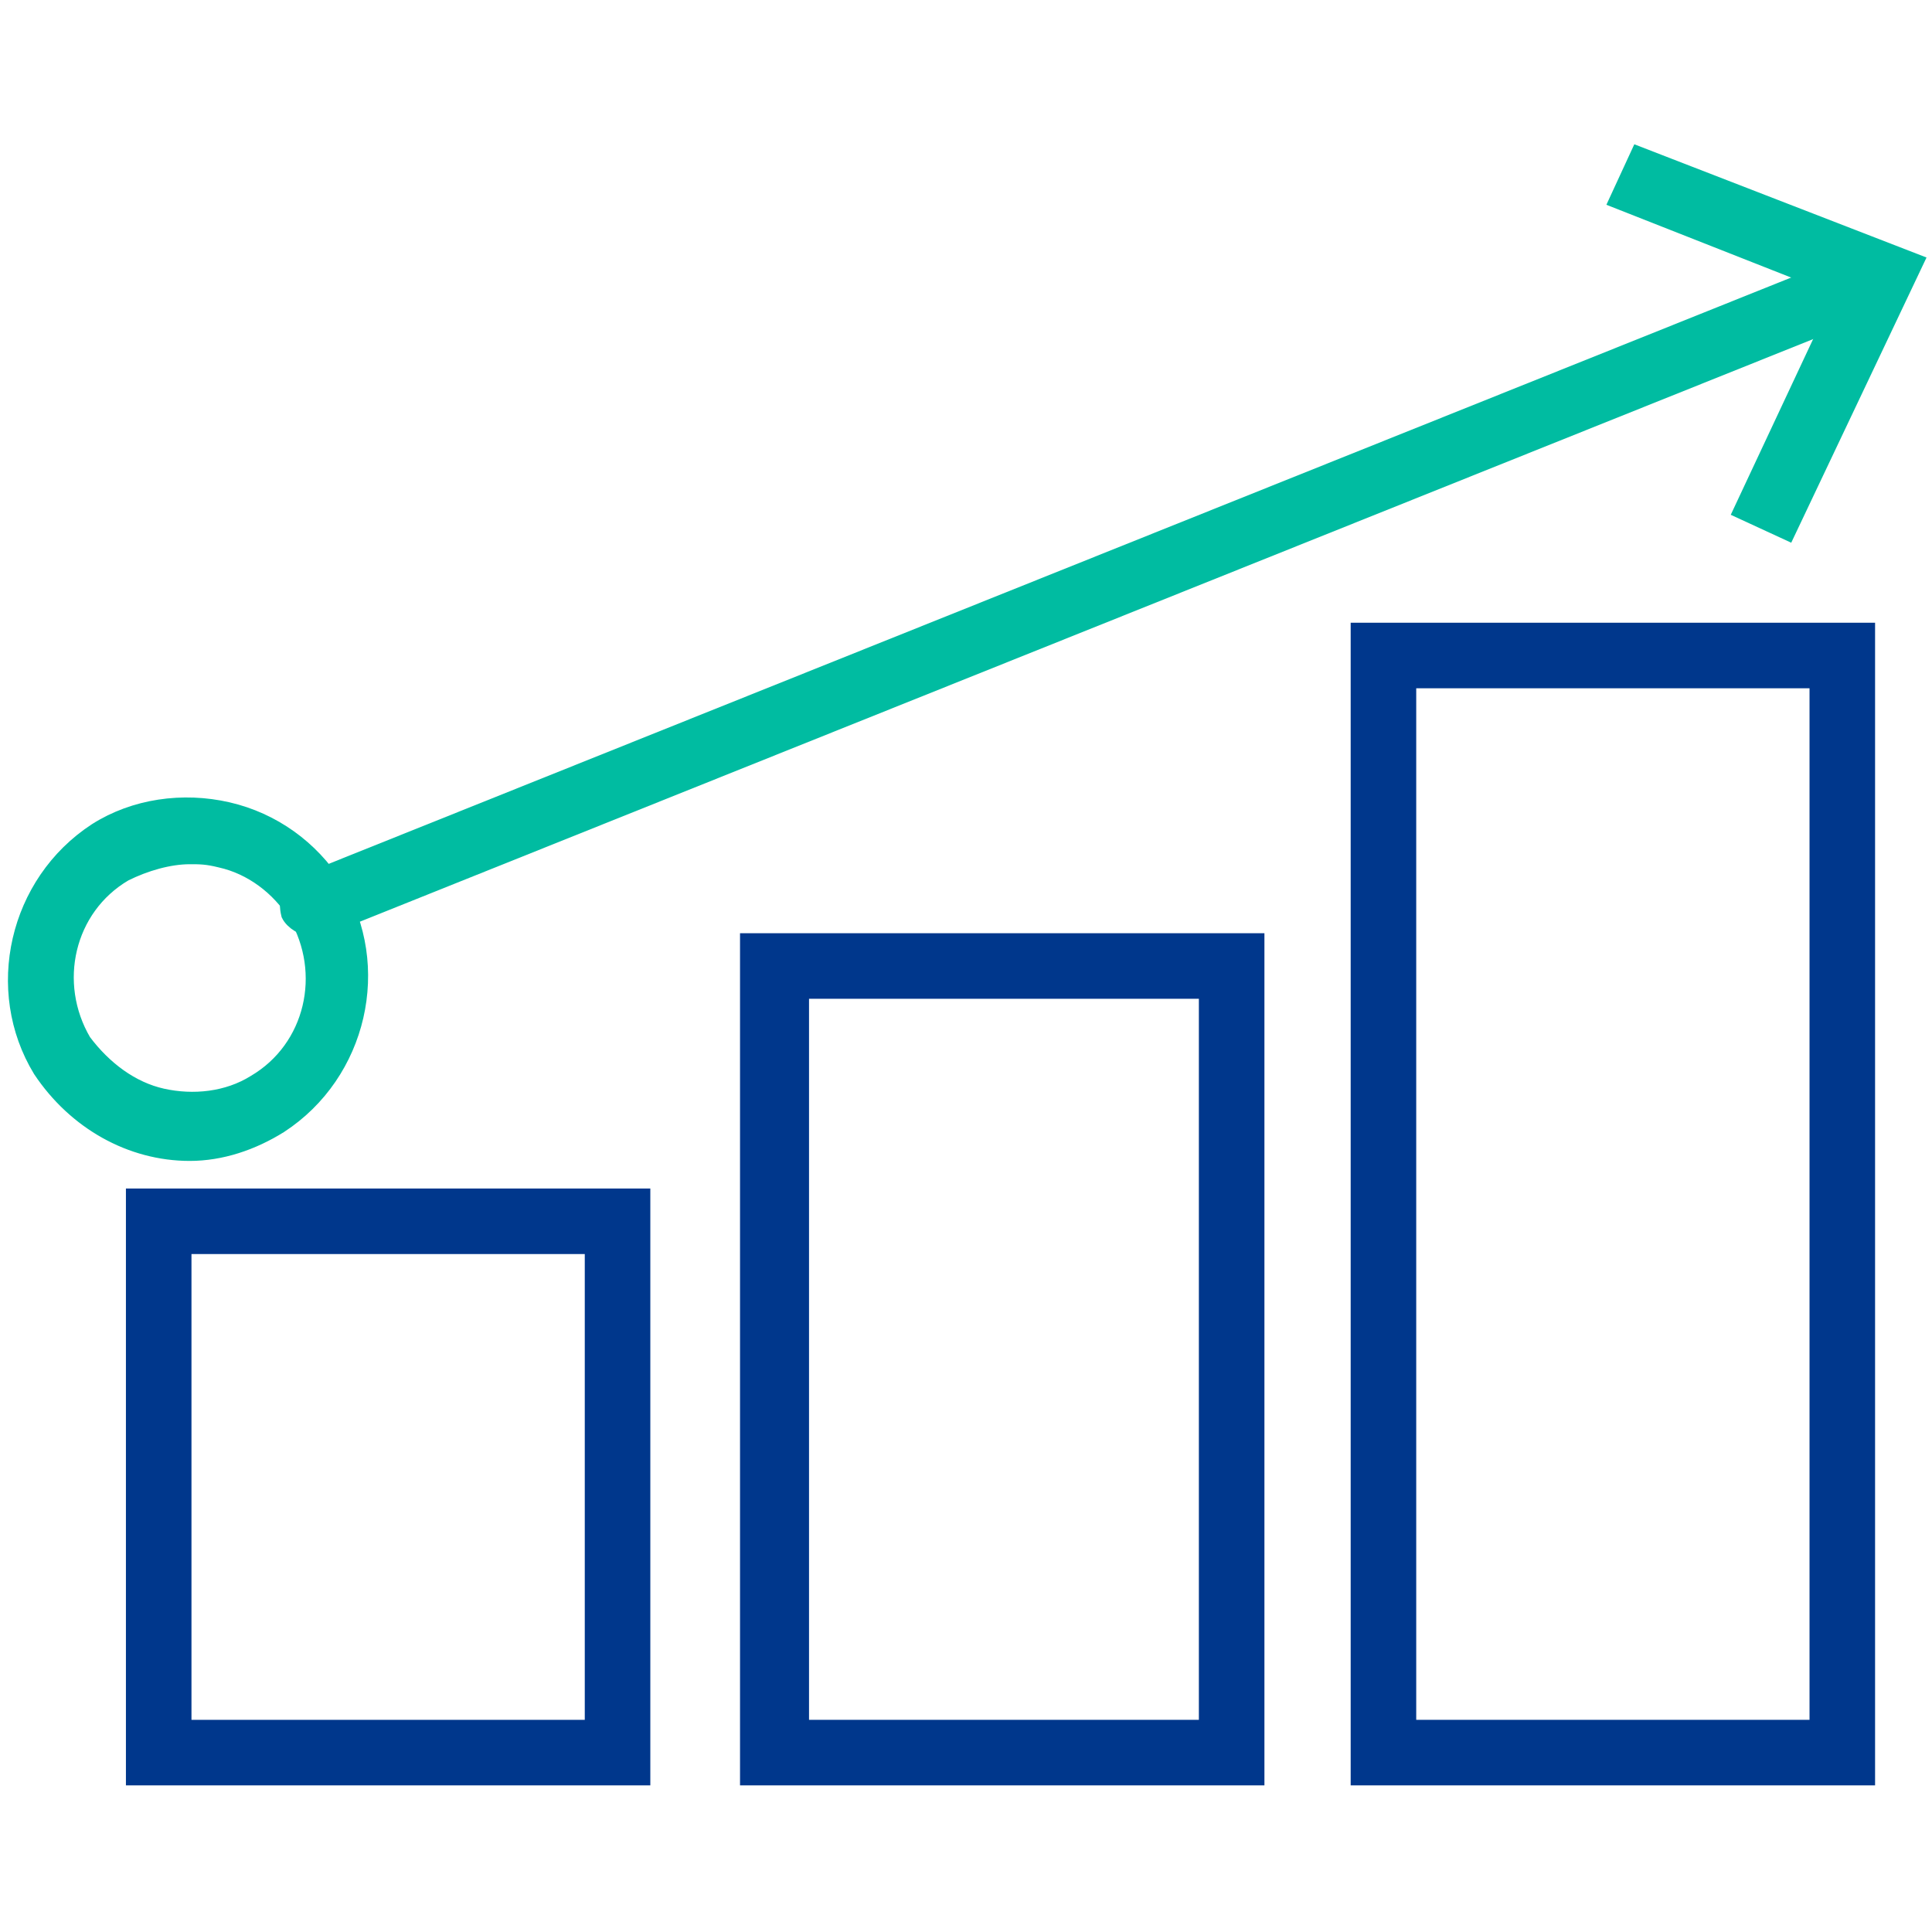
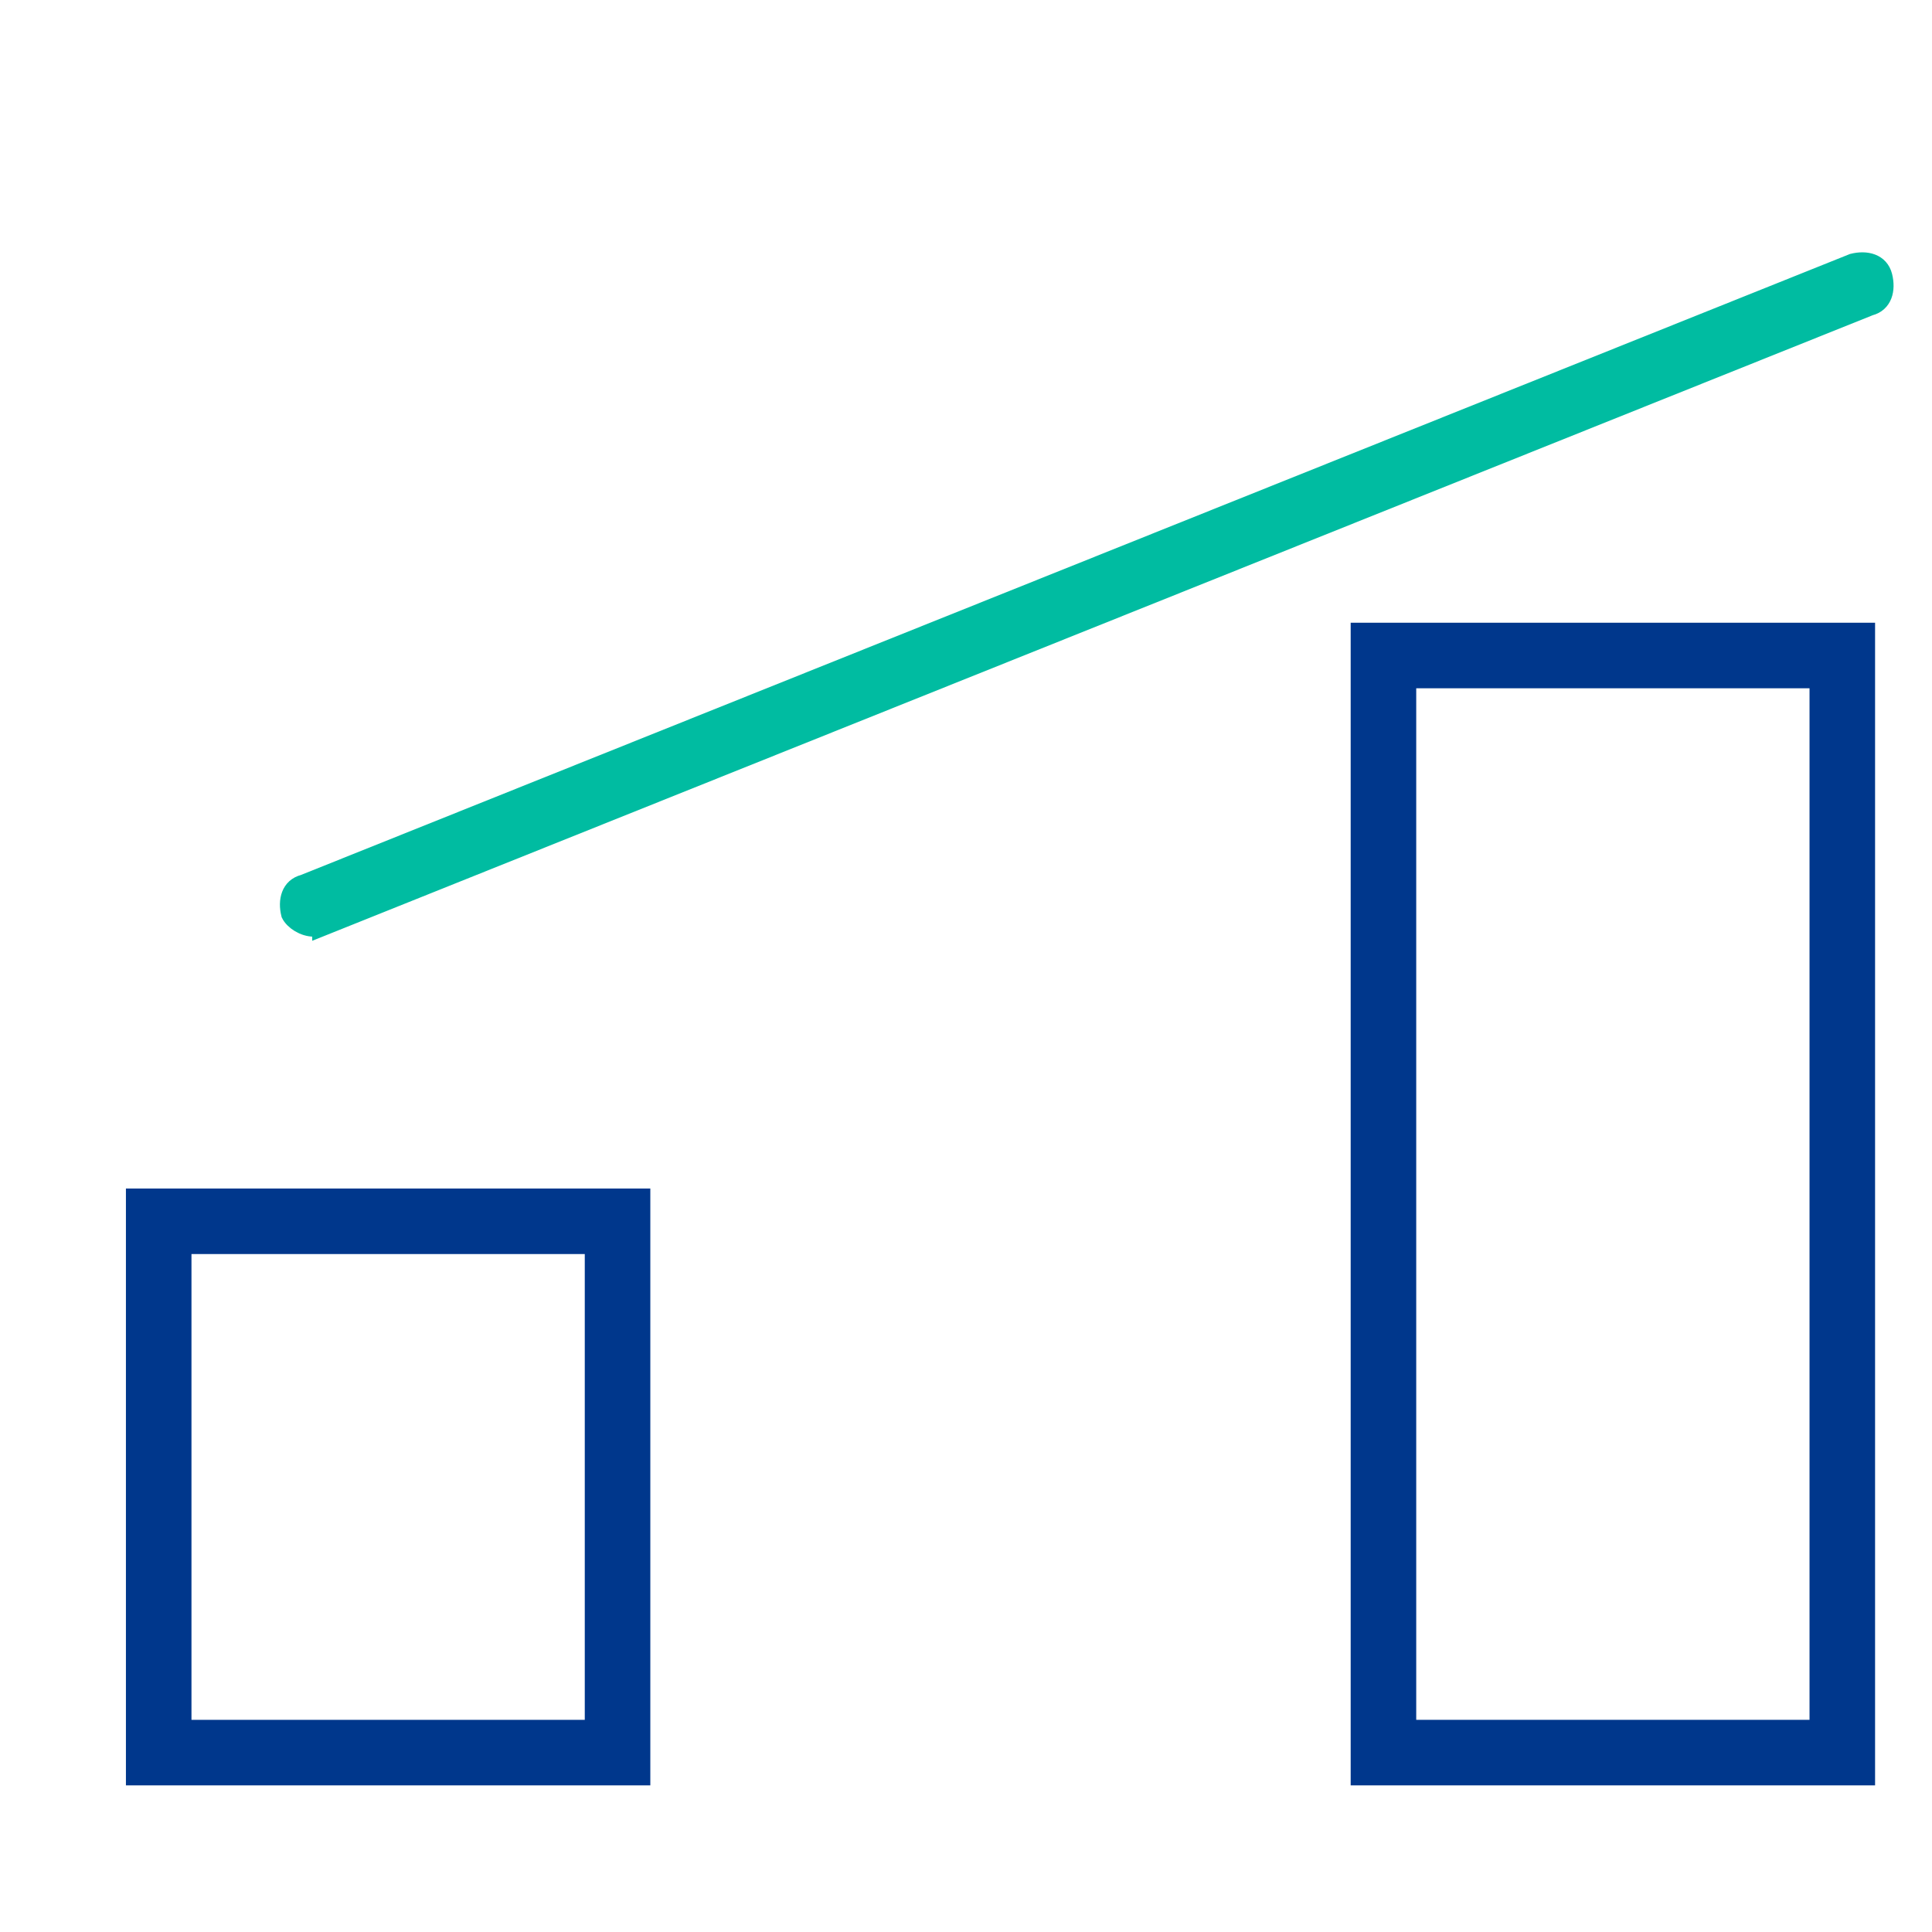
<svg xmlns="http://www.w3.org/2000/svg" version="1.1" id="Livello_1" x="0px" y="0px" viewBox="0 0 56 56" style="enable-background:new 0 0 56 56;" xml:space="preserve">
  <style type="text/css"> .st0{fill:#00BCA1;stroke:#00BCA1;stroke-width:0.5;stroke-miterlimit:10;} .st1{fill:#00378C;stroke:#00378C;stroke-width:0.5;stroke-miterlimit:10;} </style>
  <g>
-     <path class="st0" d="M5.5,33.4c-1.7,0-3.3-0.9-4.3-2.4c-1.4-2.3-0.7-5.4,1.6-6.9c1.1-0.7,2.5-0.9,3.8-0.6c1.3,0.3,2.4,1.1,3.1,2.2 c1.4,2.3,0.7,5.4-1.6,6.9C7.3,33.1,6.4,33.4,5.5,33.4z M5.5,24.8c-0.6,0-1.3,0.2-1.9,0.5c-1.7,1-2.2,3.2-1.2,4.9 C3,31,3.8,31.6,4.7,31.8c0.9,0.2,1.9,0.1,2.7-0.4c1.7-1,2.2-3.2,1.2-4.9c-0.5-0.8-1.3-1.4-2.2-1.6C6,24.8,5.8,24.8,5.5,24.8 L5.5,24.8z" />
    <g>
      <path class="st0" d="M9.1,26.9c-0.3,0-0.6-0.2-0.7-0.4c-0.1-0.4,0-0.8,0.4-0.9l44.9-18c0.4-0.1,0.8,0,0.9,0.4 c0.1,0.4,0,0.8-0.4,0.9l-44.9,18C9.3,26.8,9.2,26.9,9.1,26.9z" />
-       <polygon class="st0" points="51.8,15.4 50.5,14.8 53.5,8.4 46.9,5.8 47.5,4.5 55.5,7.6 " />
    </g>
    <path class="st1" d="M18.6,51.5H3.9V34.7h14.7V51.5z M5.3,50.1h11.9v-14H5.3C5.3,36.1,5.3,50.1,5.3,50.1z" />
-     <path class="st1" d="M36.5,51.5H21.7V27.3h14.7V51.5z M23.2,50.1H35V28.7H23.2V50.1z" />
    <path class="st1" d="M54.1,51.5H39.4V18.3h14.7V51.5z M40.8,50.1h11.9V19.7H40.8V50.1L40.8,50.1z" />
  </g>
</svg>